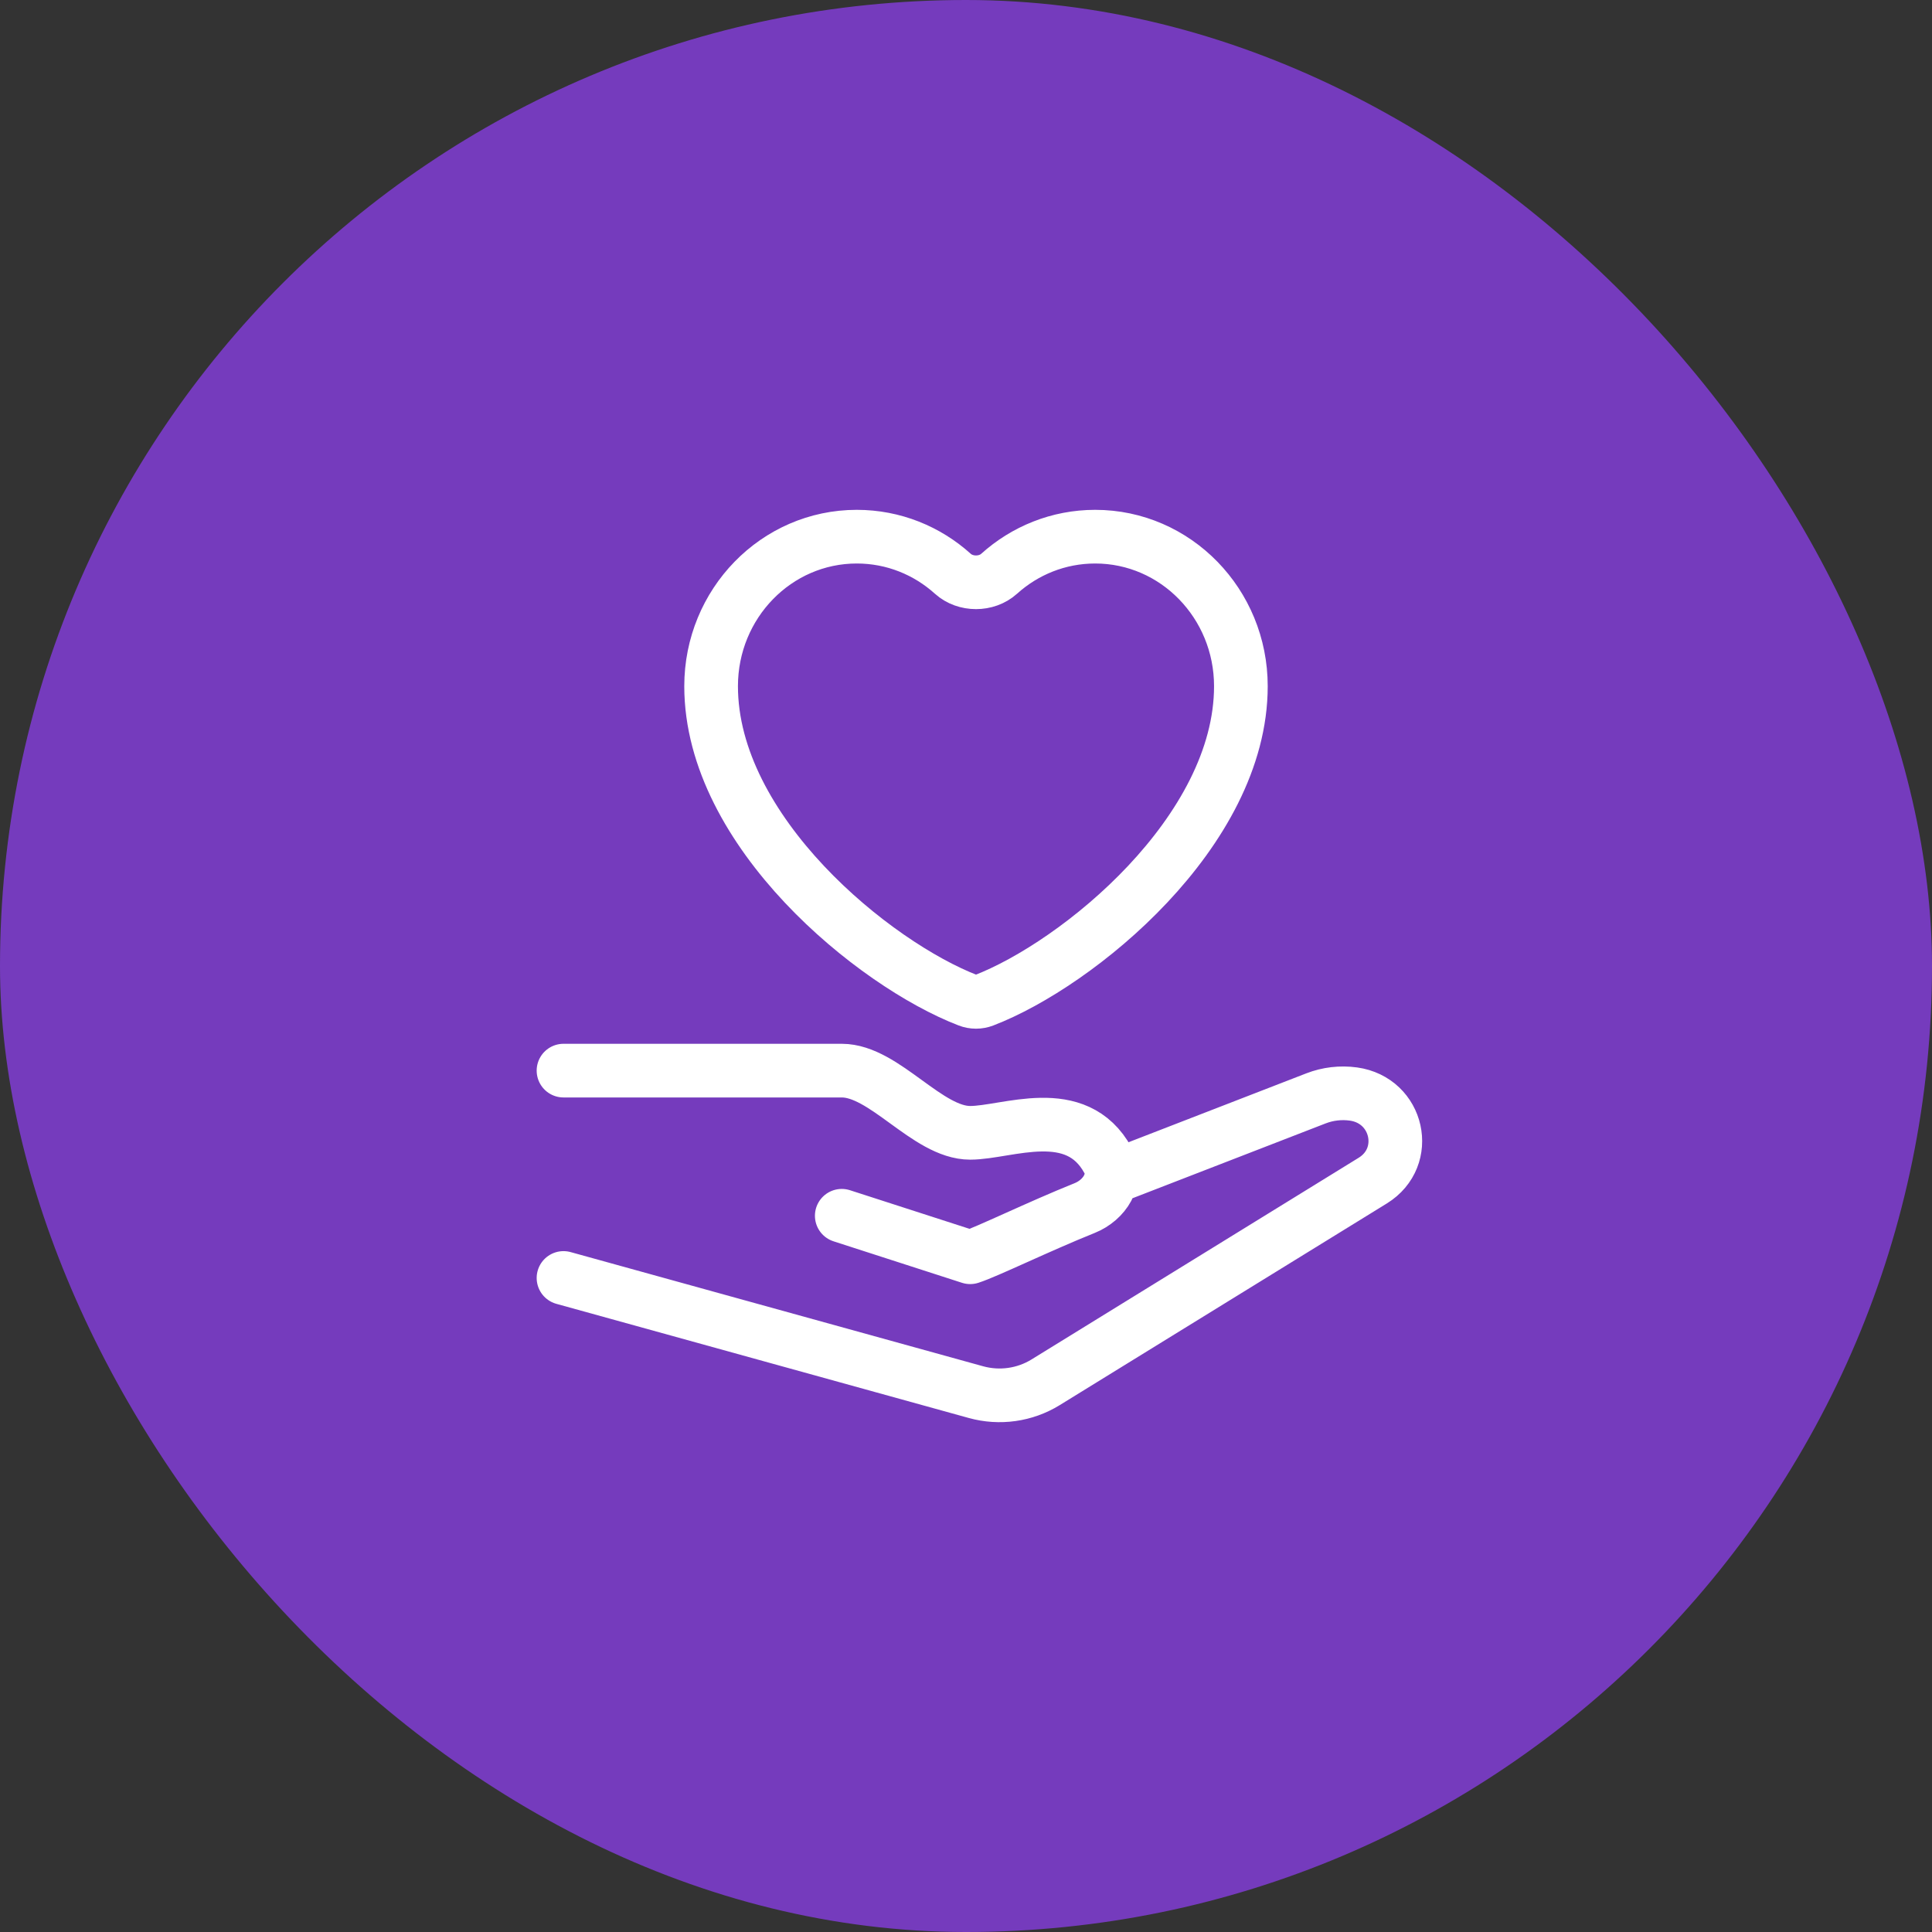
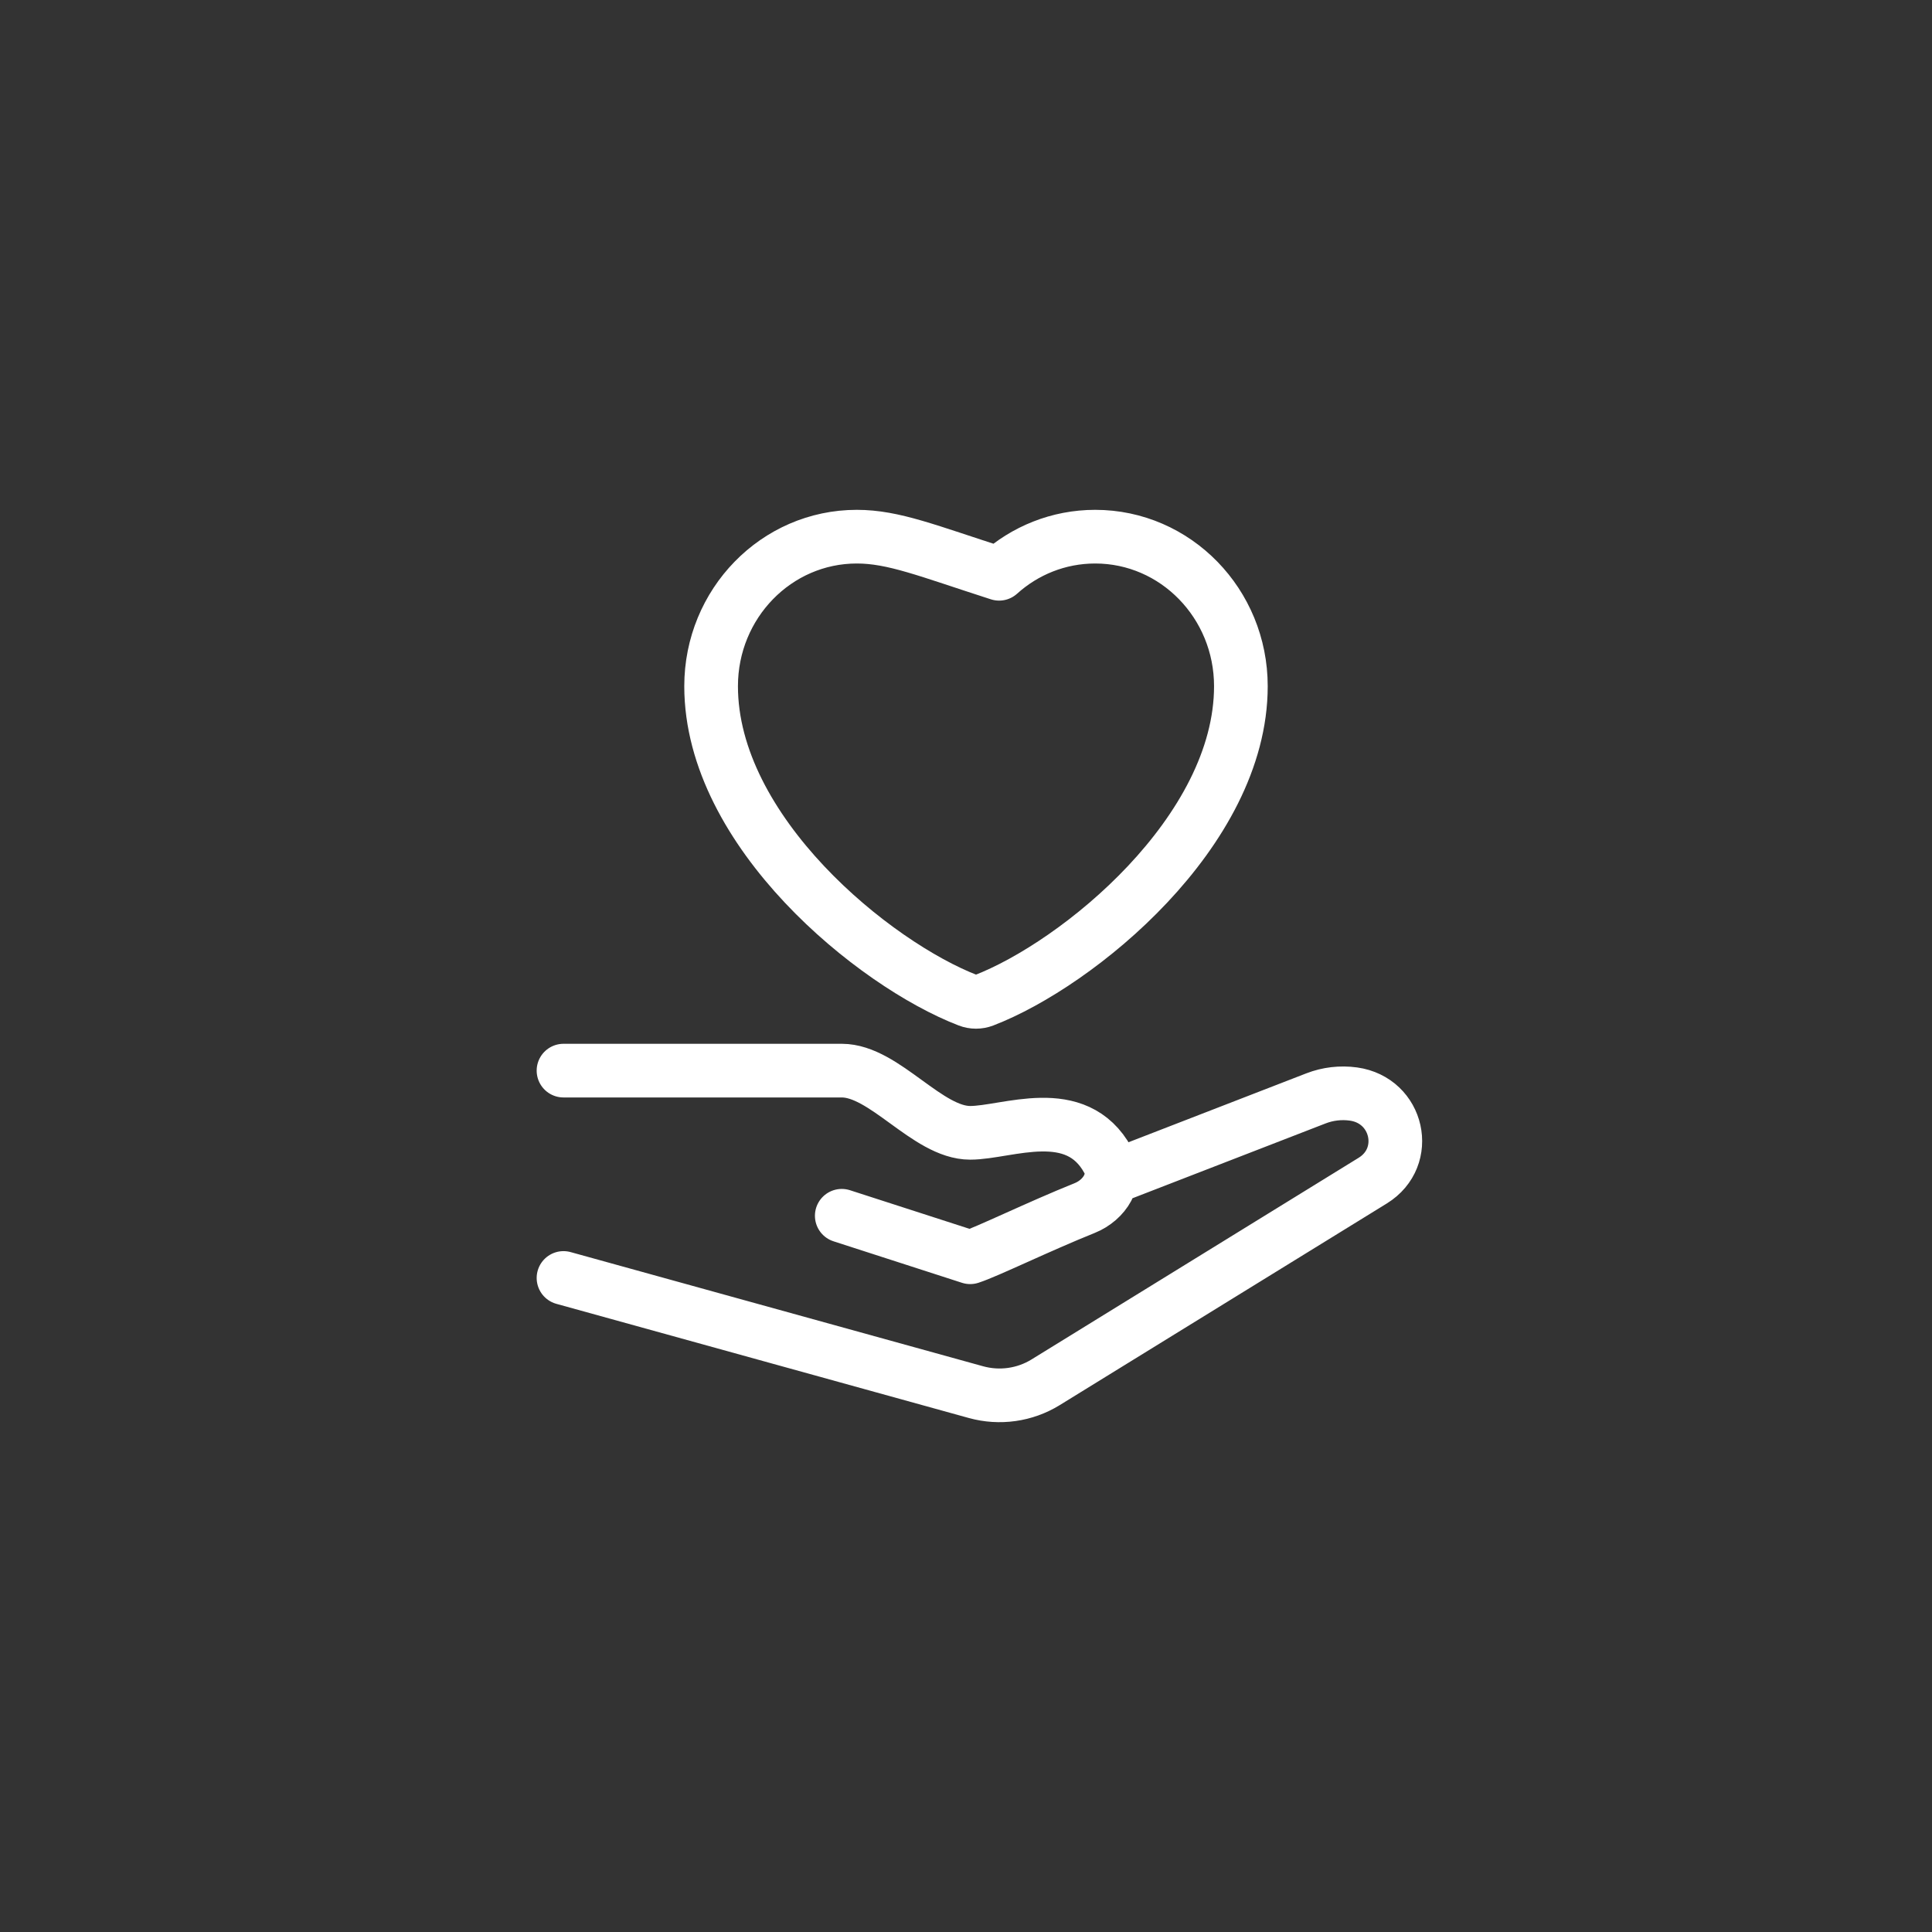
<svg xmlns="http://www.w3.org/2000/svg" width="72" height="72" viewBox="0 0 72 72" fill="none">
  <rect x="0" y="0" width="72" height="72" fill="#333333" stroke="none" />
-   <rect width="72" height="72" rx="36" fill="#753BBD" />
-   <path d="M21 39.899H31.37C32.965 39.899 34.561 42.217 36.156 42.217C37.535 42.217 40.106 41.062 41.293 43.244C41.669 43.934 41.167 44.721 40.424 45.02C38.703 45.711 36.785 46.651 36.156 46.854L31.37 45.308M41.74 43.763L49.041 40.934C49.484 40.762 49.966 40.706 50.438 40.771C52.108 41.002 52.58 43.122 51.157 43.999L38.962 51.517C38.192 51.991 37.25 52.124 36.372 51.881L21 47.626M26.501 25.572C26.501 30.992 32.574 35.934 36.085 37.283C36.271 37.354 36.474 37.354 36.66 37.283C40.17 35.934 46.244 30.992 46.244 25.572C46.244 22.495 43.813 20 40.815 20C39.443 20 38.19 20.522 37.234 21.383C36.765 21.806 35.98 21.806 35.51 21.383C34.555 20.522 33.302 20 31.93 20C28.932 20 26.501 22.495 26.501 25.572Z" stroke="white" stroke-width="2" stroke-linecap="round" stroke-linejoin="round" />
+   <path d="M21 39.899H31.37C32.965 39.899 34.561 42.217 36.156 42.217C37.535 42.217 40.106 41.062 41.293 43.244C41.669 43.934 41.167 44.721 40.424 45.02C38.703 45.711 36.785 46.651 36.156 46.854L31.37 45.308M41.74 43.763L49.041 40.934C49.484 40.762 49.966 40.706 50.438 40.771C52.108 41.002 52.58 43.122 51.157 43.999L38.962 51.517C38.192 51.991 37.25 52.124 36.372 51.881L21 47.626M26.501 25.572C26.501 30.992 32.574 35.934 36.085 37.283C36.271 37.354 36.474 37.354 36.66 37.283C40.17 35.934 46.244 30.992 46.244 25.572C46.244 22.495 43.813 20 40.815 20C39.443 20 38.19 20.522 37.234 21.383C34.555 20.522 33.302 20 31.93 20C28.932 20 26.501 22.495 26.501 25.572Z" stroke="white" stroke-width="2" stroke-linecap="round" stroke-linejoin="round" />
</svg>